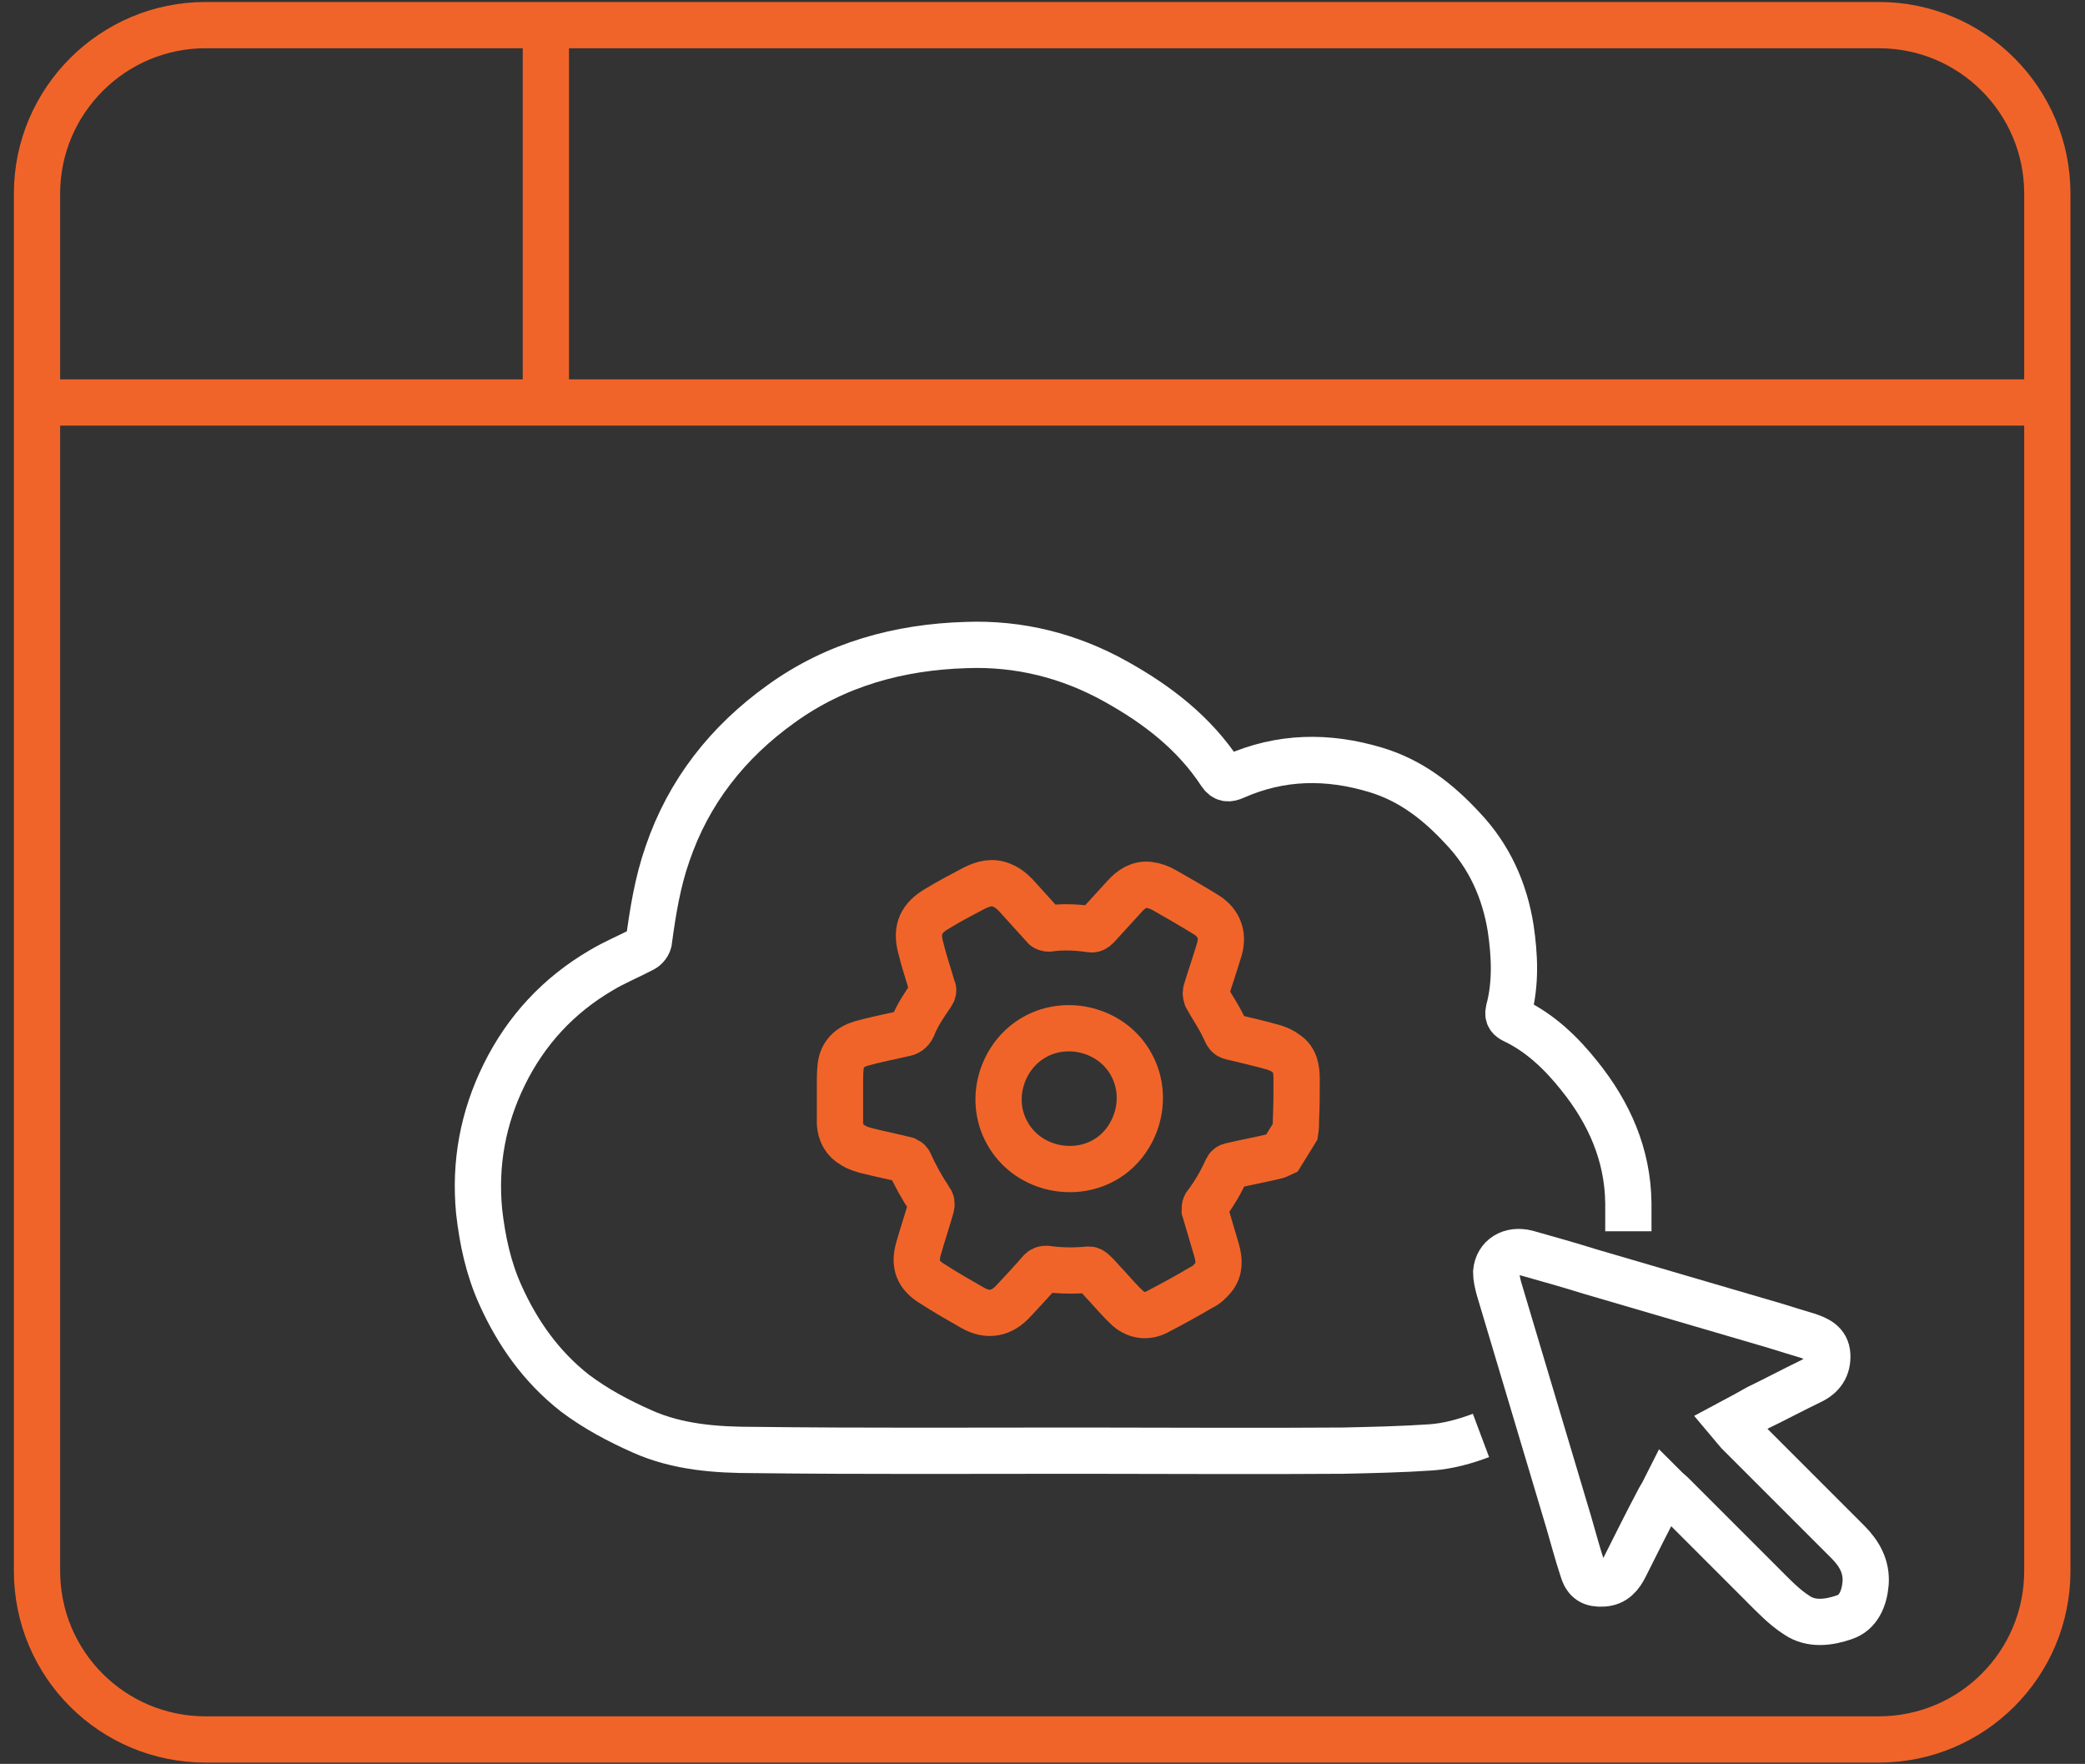
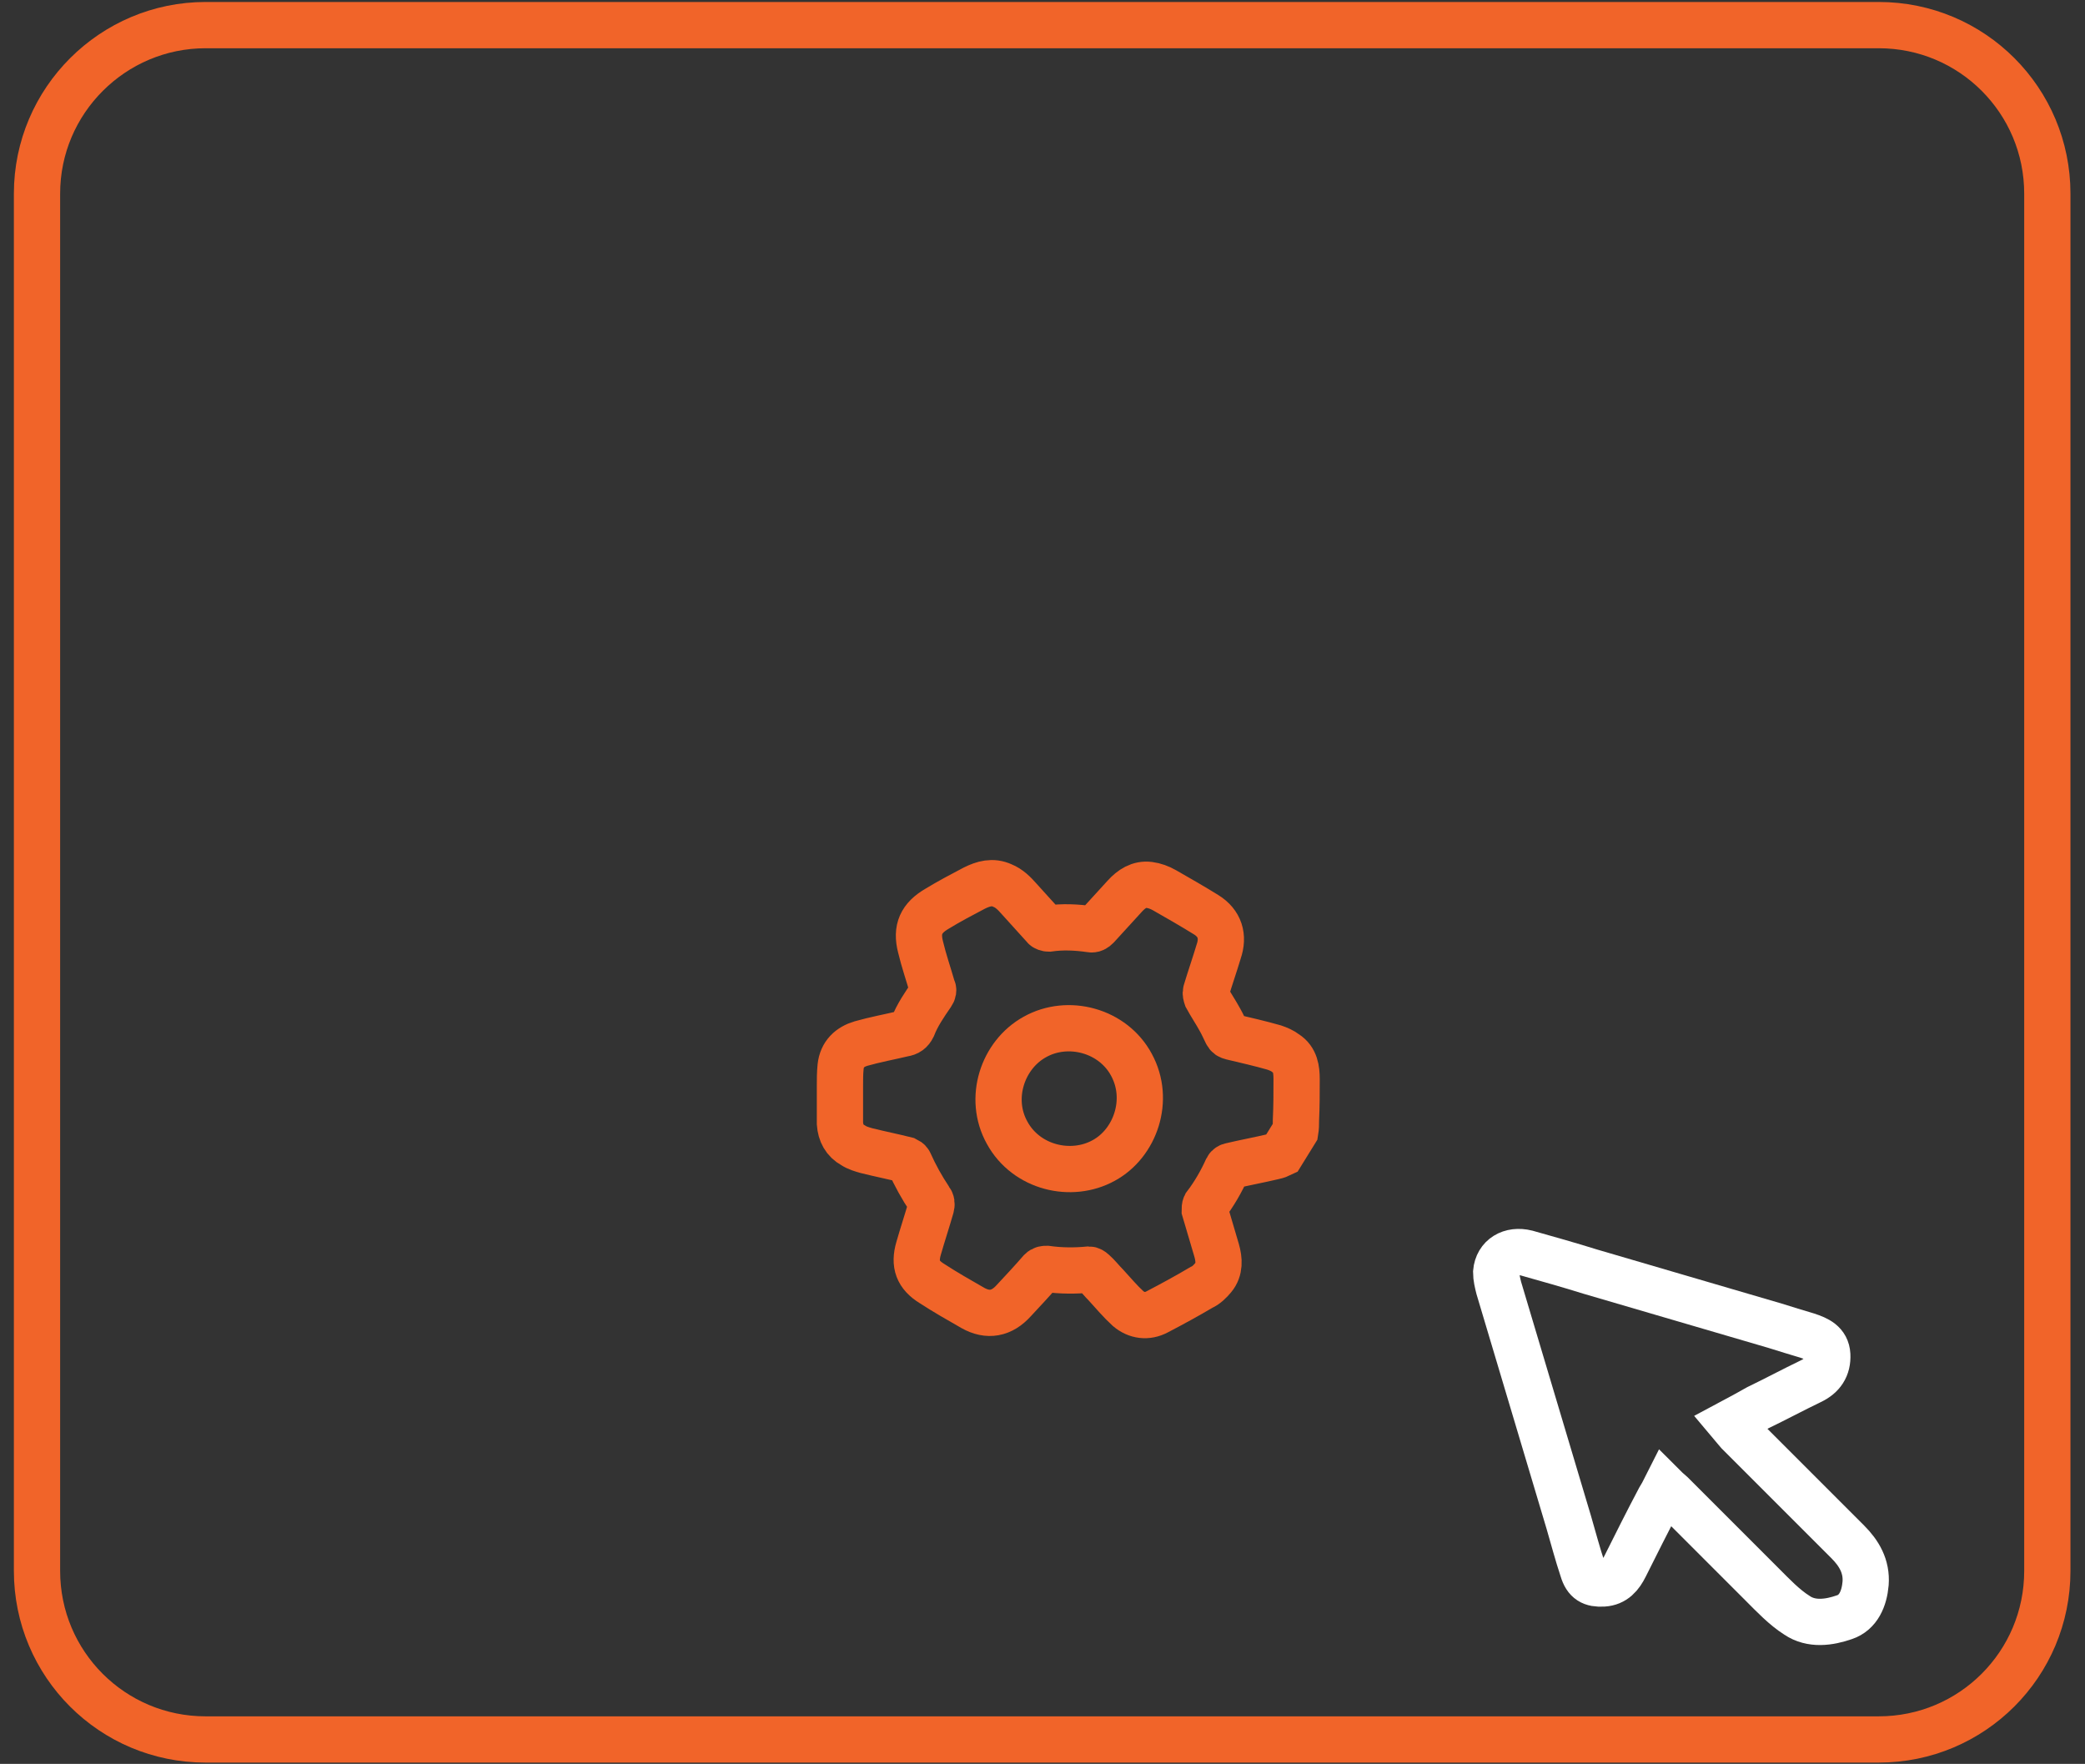
<svg xmlns="http://www.w3.org/2000/svg" version="1.1" id="Layer_1" x="0px" y="0px" viewBox="0 0 315.5 266.9" style="enable-background:new 0 0 315.5 266.9;" xml:space="preserve">
  <rect x="0" y="0" width="315.5" height="266.9" fill="#333333" stroke="none" />
  <style type="text/css">
	.st0{fill:none;stroke:#FFFFFF;stroke-width:7;stroke-miterlimit:10;}
	.st1{fill:none;stroke:#F16429;stroke-width:7;stroke-miterlimit:10;}
</style>
-   <path class="st0" d="M224.1,217.2c-2.4,0.9-4.9,1.6-7.5,1.8c-4.4,0.3-8.9,0.4-13.4,0.5c-13.3,0.1-26.6,0-39.9,0  c-16.4,0-32.8,0.1-49.2-0.1c-5.7,0-11.5-0.4-16.9-2.8c-3.6-1.6-7-3.4-10.2-5.8c-5.1-4-8.7-9.1-11.3-14.9c-1.8-4-2.7-8.2-3.2-12.6  c-0.7-7.3,0.6-14.2,3.8-20.7c3.3-6.7,8.2-12,14.7-15.8c2-1.2,4.2-2.1,6.3-3.2c0.4-0.2,0.9-0.8,0.9-1.3c0.6-4.4,1.3-8.8,2.8-13.1  c3.2-9.4,9.1-16.9,17.2-22.7c8.3-6,17.9-8.6,28-8.9c8-0.3,15.6,1.6,22.6,5.5c6.3,3.5,11.9,7.8,15.9,13.9c0.6,0.9,1.2,0.9,2.1,0.5  c7-3.1,14.1-3.2,21.4-1c5.3,1.6,9.4,4.8,13.1,8.8c4.1,4.3,6.4,9.5,7.3,15.2c0.6,4.1,0.8,8.3-0.3,12.4c-0.2,0.9,0.2,1.2,0.8,1.5  c4,1.9,7.2,5,9.9,8.4c4.5,5.6,7.3,11.9,7.4,19.2c0,1.4,0,2.9,0,4.3" />
  <path class="st0" d="M261.8,215.3c0.5,0.6,0.9,1,1.3,1.5c5.5,5.5,11,11,16.5,16.5c1.7,1.7,2.9,3.7,2.7,6.3c-0.2,2.3-1.1,4.4-3.2,5.1  c-2.3,0.8-5,1.2-7.2-0.3c-1.9-1.2-3.6-3-5.2-4.6c-4.6-4.6-9.2-9.2-13.8-13.8c-0.2-0.2-0.5-0.4-0.9-0.8c-0.3,0.6-0.6,1.1-0.9,1.6  c-1.8,3.4-3.5,6.8-5.2,10.2c-0.7,1.4-1.6,2.5-3.3,2.6s-2.6-0.4-3.1-2.1c-0.8-2.4-1.4-4.7-2.1-7.1c-3.5-11.8-7.1-23.7-10.6-35.5  c-0.2-0.8-0.4-1.6-0.4-2.4c0.2-2.3,2.2-3.5,4.6-2.9c3.2,0.9,6.4,1.8,9.6,2.8c9.3,2.7,18.7,5.5,28,8.2c1.6,0.5,3.2,1,4.9,1.5  c1.5,0.5,2.9,1.1,3,2.9c0.1,1.9-0.8,3.2-2.5,4c-2.7,1.3-5.3,2.7-8,4C264.6,213.8,263.3,214.5,261.8,215.3L261.8,215.3L261.8,215.3z" />
  <path class="st1" d="M167,175.6c-4.9,2.7-11.7,1.1-14.6-4.2c-2.9-5.2-0.7-11.8,4.2-14.5c5-2.8,11.8-1,14.6,4.2  C174.1,166.4,171.8,173,167,175.6z" />
  <path class="st1" d="M31.1,3.8h253.2c14.1,0,25.5,11.4,25.5,25.5v208.4c0,14.1-11.4,25.5-25.5,25.5H31.1  c-14.1,0-25.5-11.4-25.5-25.5V29.3C5.6,15.2,17.1,3.8,31.1,3.8z" />
-   <line class="st1" x1="6.4" y1="60.9" x2="308.5" y2="60.9" />
-   <line class="st1" x1="82.6" y1="3.4" x2="82.6" y2="61.8" />
  <path class="st1" d="M193.9,174.6c-0.2,0.1-0.7,0.3-1.2,0.4c-2.1,0.5-4.3,0.9-6.4,1.4c-0.2,0-0.5,0.2-0.6,0.4c-0.9,2-2,3.9-3.3,5.6  c-0.1,0.2-0.1,0.5-0.1,0.7c0.6,2,1.2,4.1,1.8,6.1c0.4,1.4,0.5,2.9-0.5,4.1c-0.5,0.6-1.1,1.2-1.8,1.5c-2.2,1.3-4.4,2.5-6.7,3.7  c-1.5,0.8-3.1,0.6-4.4-0.5c-1.2-1.1-2.2-2.3-3.3-3.5c-0.7-0.7-1.3-1.5-2-2.1c-0.1-0.1-0.4-0.3-0.6-0.3c-2.1,0.2-4.2,0.2-6.4-0.1  c-0.3,0-0.6,0-0.9,0.3c-1.3,1.5-2.7,3-4.1,4.5c-1.8,2-3.9,2.4-6.2,1.1c-2.1-1.2-4.2-2.4-6.2-3.7c-2.1-1.3-2.7-2.9-2-5.3  c0.6-2.1,1.3-4.2,1.9-6.3c0.1-0.4,0.1-0.7-0.2-1.1c-1.2-1.8-2.2-3.6-3.1-5.6c-0.1-0.2-0.3-0.3-0.5-0.4c-2-0.5-4-0.9-6-1.4  c-0.7-0.2-1.4-0.4-2-0.8c-1.3-0.7-1.9-1.9-2-3.3c0-1.9,0-3.8,0-5.7c0-1,0-1.9,0.1-2.9c0.2-1.9,1.4-3,3.1-3.5c2.1-0.6,4.3-1,6.4-1.5  c0.7-0.1,1.1-0.4,1.4-1c0.7-1.8,1.8-3.4,2.9-5c0.2-0.3,0.3-0.6,0.1-0.9c-0.6-2.1-1.3-4.1-1.8-6.2c-0.7-2.7,0.1-4.4,2.5-5.8  c1.8-1.1,3.7-2.1,5.6-3.1c1.4-0.7,2.8-1.1,4.3-0.4c1,0.4,1.8,1.2,2.5,2c1.3,1.4,2.5,2.8,3.8,4.2c0.1,0.2,0.5,0.3,0.7,0.3  c2.1-0.3,4.2-0.2,6.3,0.1c0.4,0.1,0.7-0.1,1-0.4c1.4-1.5,2.8-3.1,4.2-4.6c1-1.1,2.2-1.9,3.7-1.7c0.8,0.1,1.6,0.4,2.3,0.8  c2.1,1.2,4.2,2.4,6.3,3.7s2.7,3.3,1.9,5.6c-0.6,2-1.3,4-1.9,6c-0.1,0.3,0,0.6,0.1,0.9c0.6,1.1,1.4,2.3,2,3.4c0.4,0.7,0.7,1.4,1,2  c0.2,0.4,0.4,0.5,0.8,0.6c2.1,0.5,4.3,1,6.4,1.6c0.6,0.2,1.3,0.5,1.8,0.9c1.4,0.9,1.6,2.4,1.6,3.9c0,2.1,0,4.1-0.1,6.2  c0,0.6,0,1.1-0.1,1.7L193.9,174.6z" />
</svg>